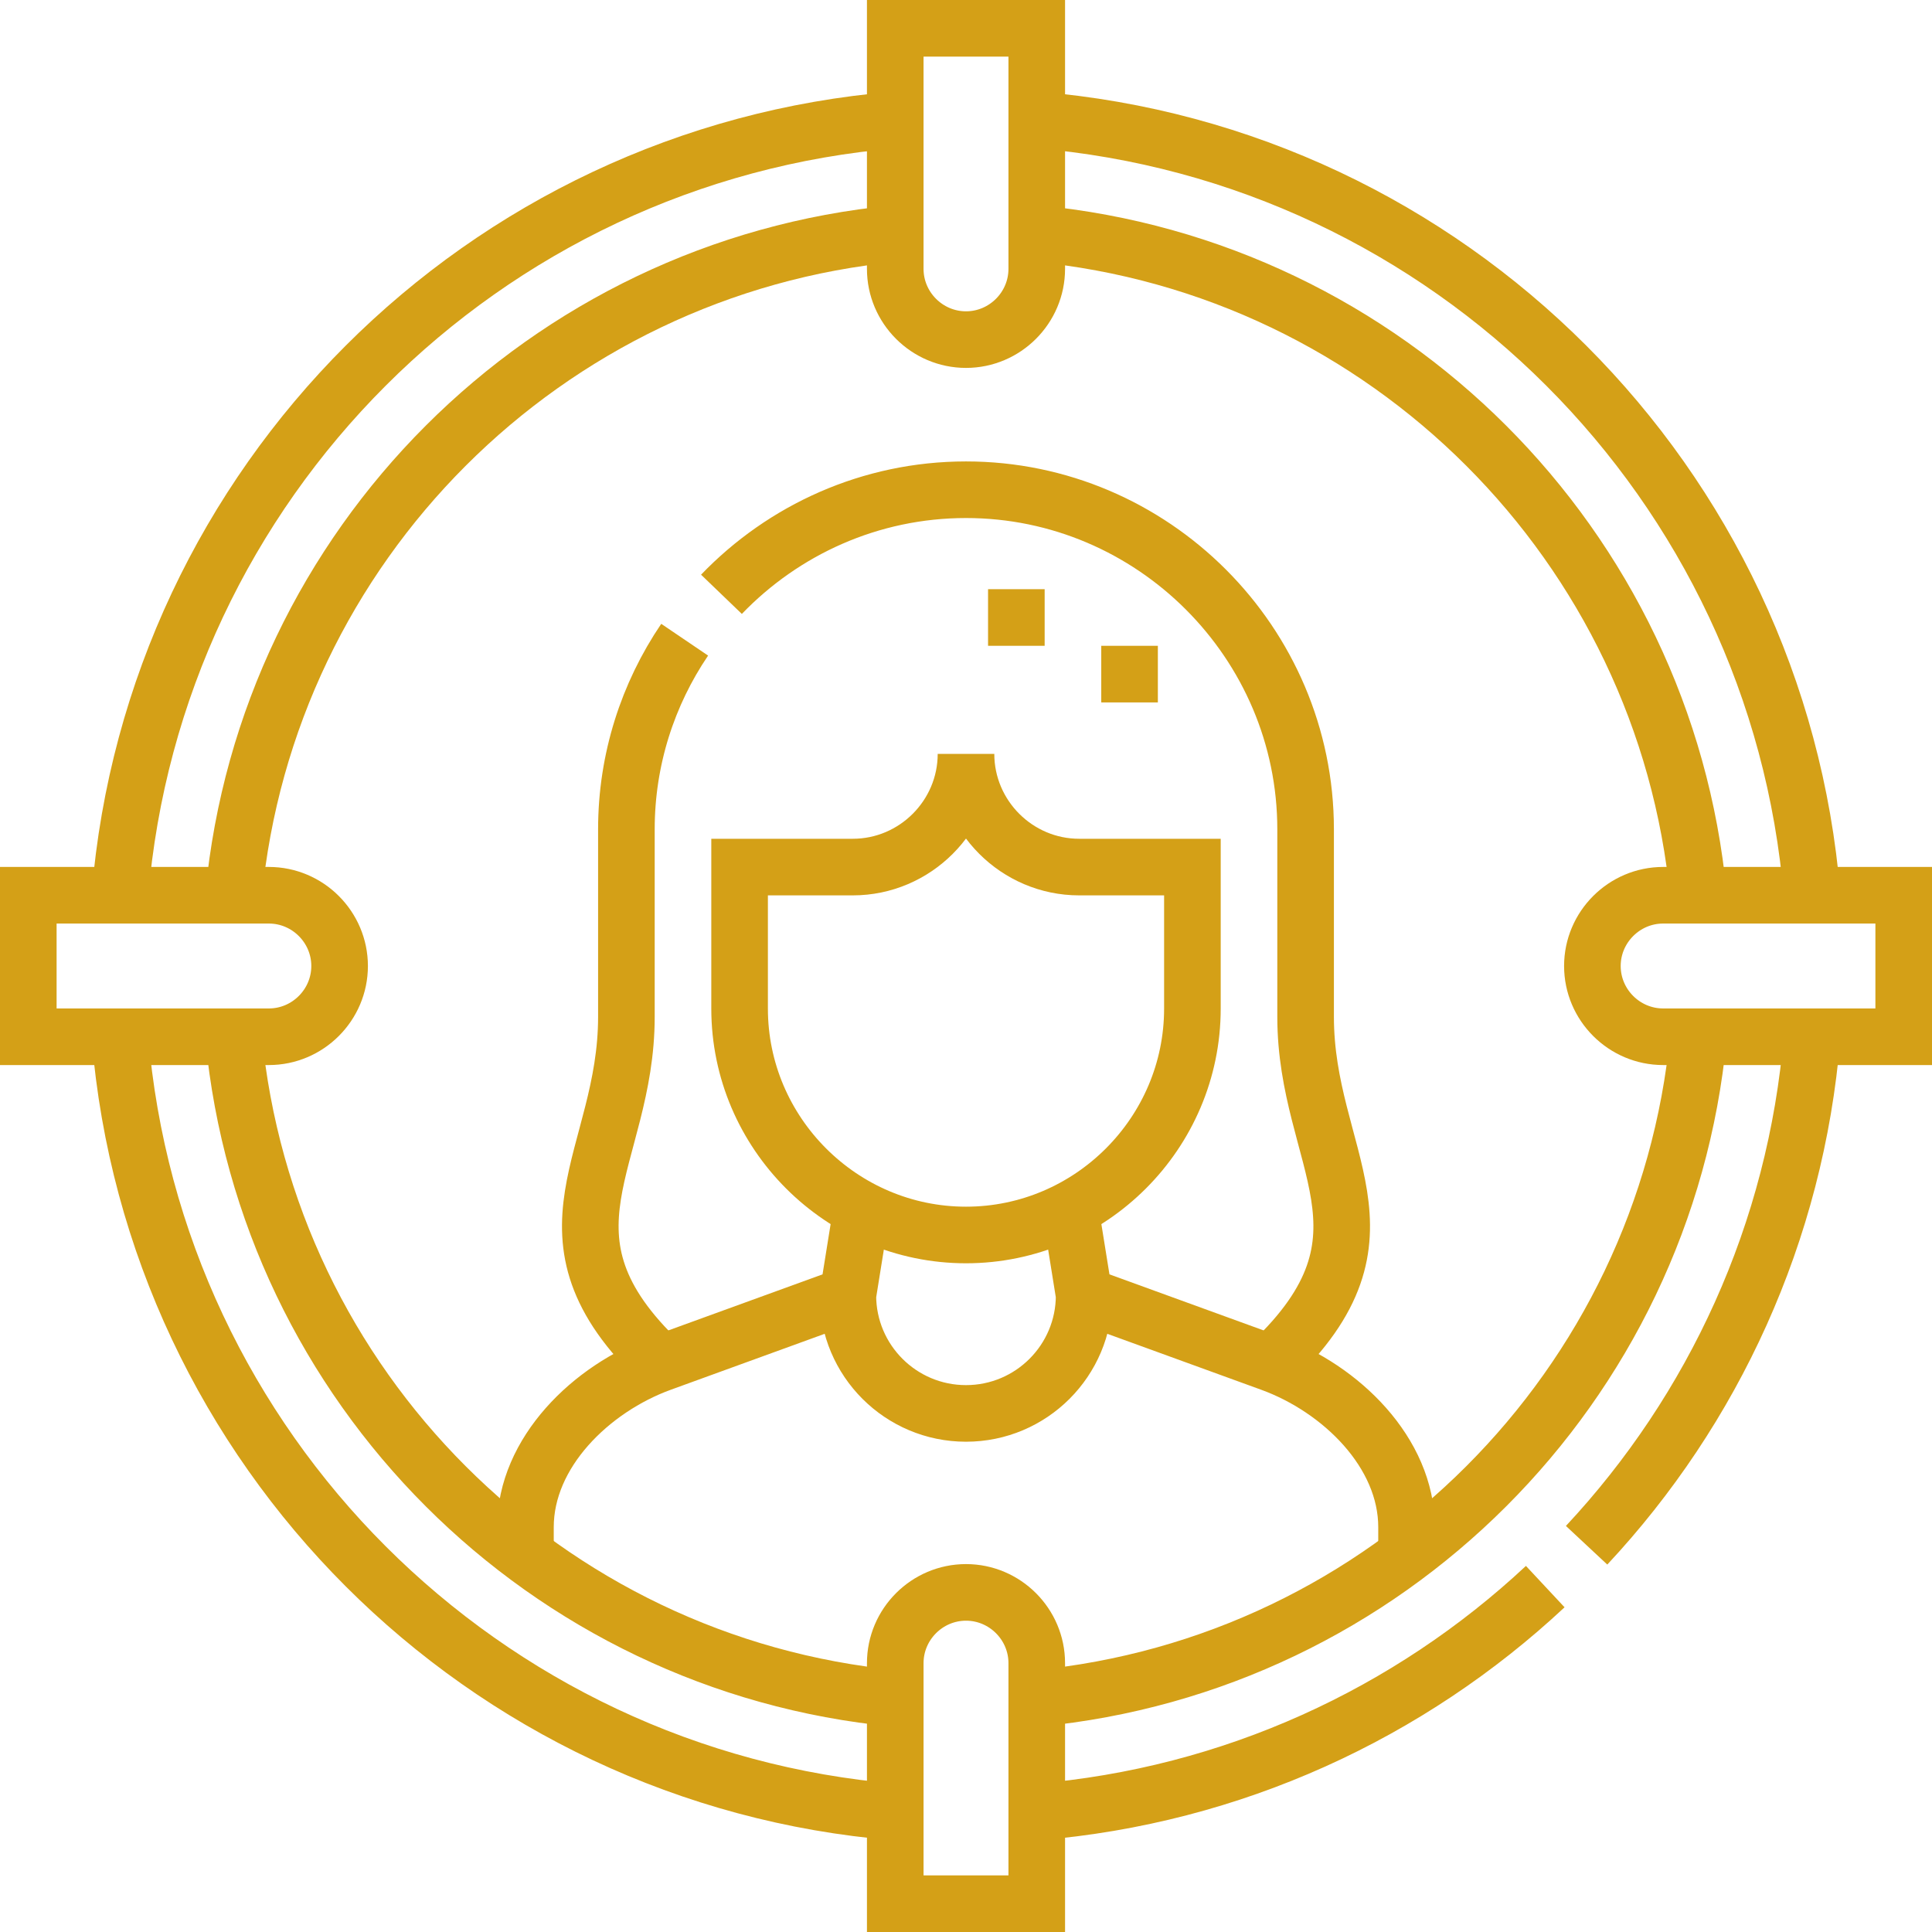
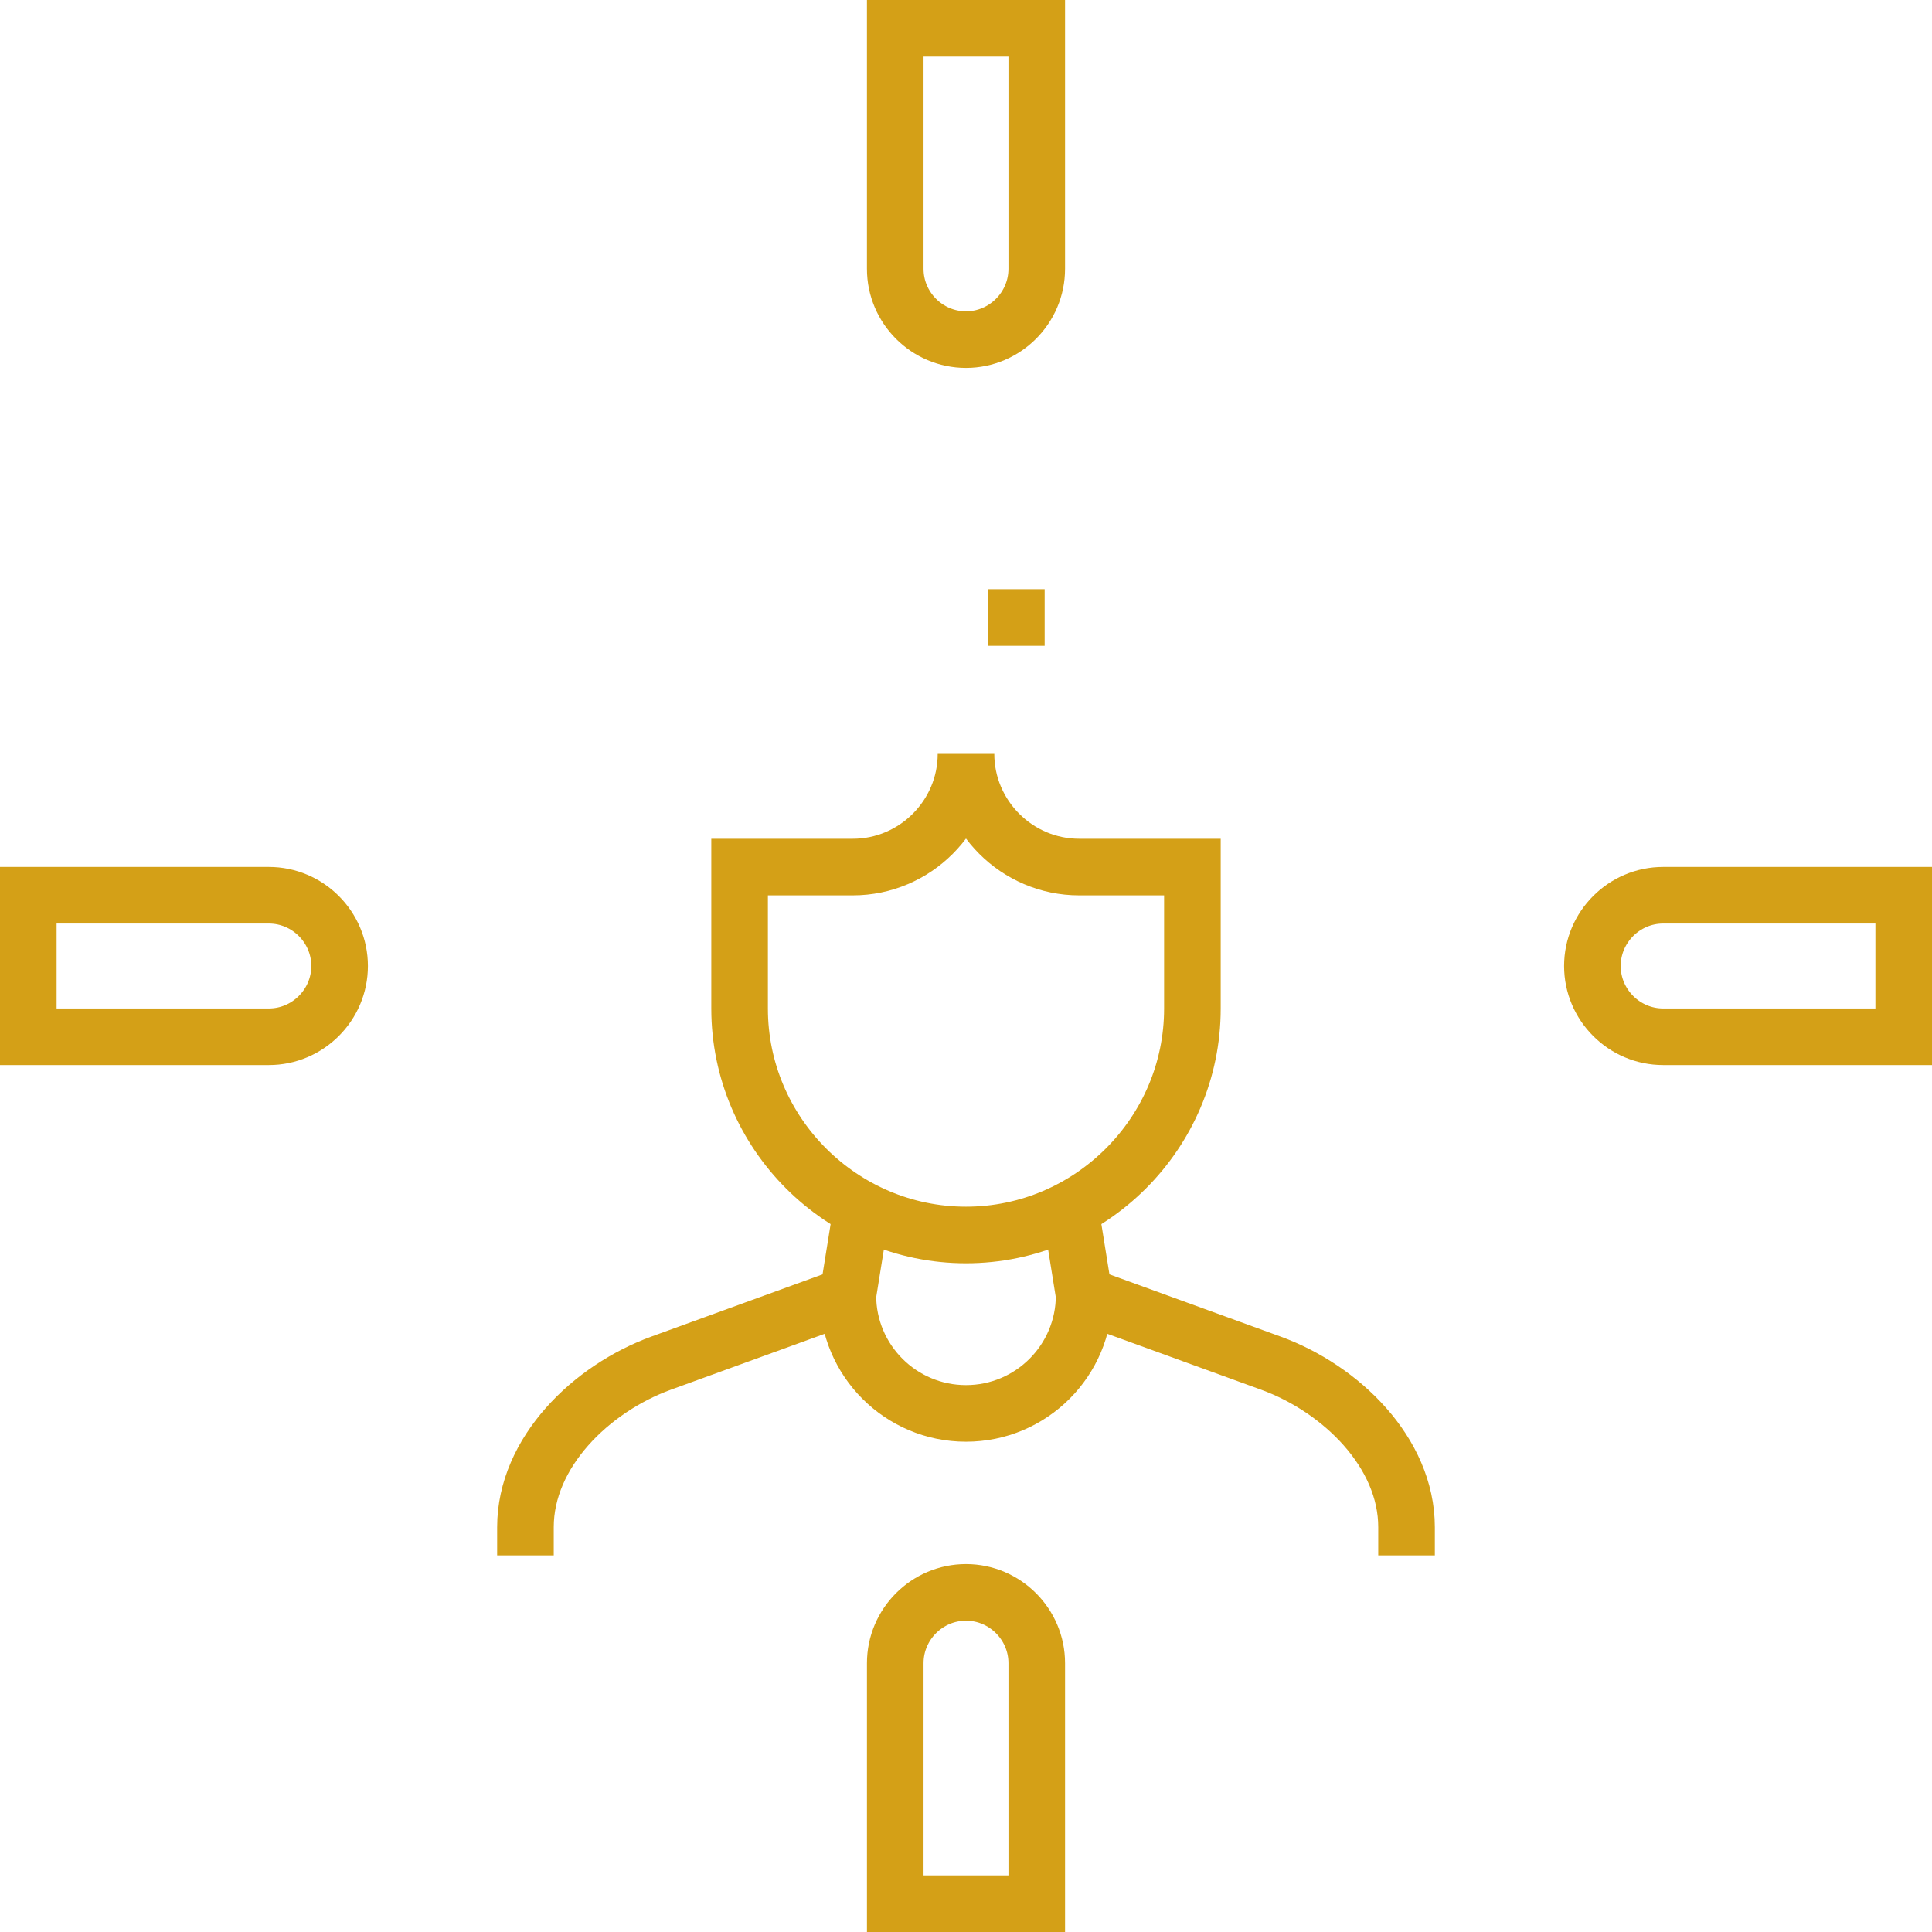
<svg xmlns="http://www.w3.org/2000/svg" version="1.1" width="512" height="512" x="0" y="0" viewBox="0 0 512 512" style="enable-background:new 0 0 512 512" xml:space="preserve">
  <g>
-     <path d="M256 199.783c0 16.5 13.5 30 30 30h29.999v37.5c0 33-27 60-59.999 60s-59.999-27-59.999-60v-37.5H226c16.5 0 30-13.5 30-30M269.345 171.146v-15m30 30v-15" style="fill-rule:evenodd;clip-rule:evenodd;stroke-width:15;stroke-miterlimit:22.926;" fill-rule="evenodd" clip-rule="evenodd" fill="none" stroke="#d4a017" stroke-width="15" stroke-miterlimit="22.926" data-original="#000000" opacity="1" />
+     <path d="M256 199.783c0 16.5 13.5 30 30 30h29.999v37.5c0 33-27 60-59.999 60s-59.999-27-59.999-60v-37.5H226c16.5 0 30-13.5 30-30M269.345 171.146v-15m30 30" style="fill-rule:evenodd;clip-rule:evenodd;stroke-width:15;stroke-miterlimit:22.926;" fill-rule="evenodd" clip-rule="evenodd" fill="none" stroke="#d4a017" stroke-width="15" stroke-miterlimit="22.926" data-original="#000000" opacity="1" />
    <path d="m228.348 320.487-3.659 22.773-49.469 17.985c-18.589 6.758-35.971 23.691-35.971 43.471v7.483m233.501.001v-7.483c0-19.775-17.383-36.713-35.971-43.471L287.31 343.26l-3.659-22.773M287.31 343.26c0 17.292-14.018 31.31-31.31 31.31-17.292 0-31.31-14.018-31.31-31.31M7.5 237.25h63.75C81.562 237.25 90 245.687 90 256s-8.439 18.75-18.75 18.75H7.5v-37.5zM274.75 7.5v63.75C274.75 81.561 266.313 90 256 90s-18.75-8.437-18.75-18.75V7.5h37.5zM256 422c10.313 0 18.75 8.438 18.75 18.75v63.75h-37.5v-63.75c0-10.313 8.437-18.75 18.75-18.75zm166-166c0-10.313 8.438-18.75 18.75-18.75h63.75v37.5h-63.75c-10.312 0-18.75-8.437-18.75-18.75z" style="fill-rule:evenodd;clip-rule:evenodd;stroke-width:15;stroke-miterlimit:22.926;" fill-rule="evenodd" clip-rule="evenodd" fill="none" stroke="#d4a017" stroke-width="15" stroke-miterlimit="22.926" data-original="#000000" opacity="1" />
-     <path d="M31.784 274.75c9.02 109.305 96.162 196.446 205.466 205.466m37.5 0c51.923-4.285 98.836-26.207 134.758-59.75m10.958-10.958c33.544-35.921 55.465-82.836 59.75-134.758m0-37.5c-9.02-109.304-96.161-196.447-205.466-205.466m-37.5 0C127.946 40.804 40.803 127.945 31.784 237.25m30.117 0c8.848-92.726 82.624-166.501 175.349-175.349m37.5 0c92.726 8.848 166.5 82.624 175.349 175.349m0 37.5c-8.848 92.725-82.623 166.501-175.349 175.349m-37.5 0c-92.725-8.848-166.501-82.623-175.349-175.349M175.22 361.246c-35.971-33.963-9.219-54.006-9.219-91.758v-49.705c0-18.573 5.703-35.879 15.443-50.254m9.749-12.032c16.403-17.058 39.42-27.714 64.808-27.714 49.499 0 89.999 40.502 89.999 90v49.705c0 37.752 26.752 57.795-9.219 91.758" style="fill-rule:evenodd;clip-rule:evenodd;stroke-width:15;stroke-miterlimit:22.926;" fill-rule="evenodd" clip-rule="evenodd" fill="none" stroke="#d4a017" stroke-width="15" stroke-miterlimit="22.926" data-original="#000000" opacity="1" />
  </g>
</svg>